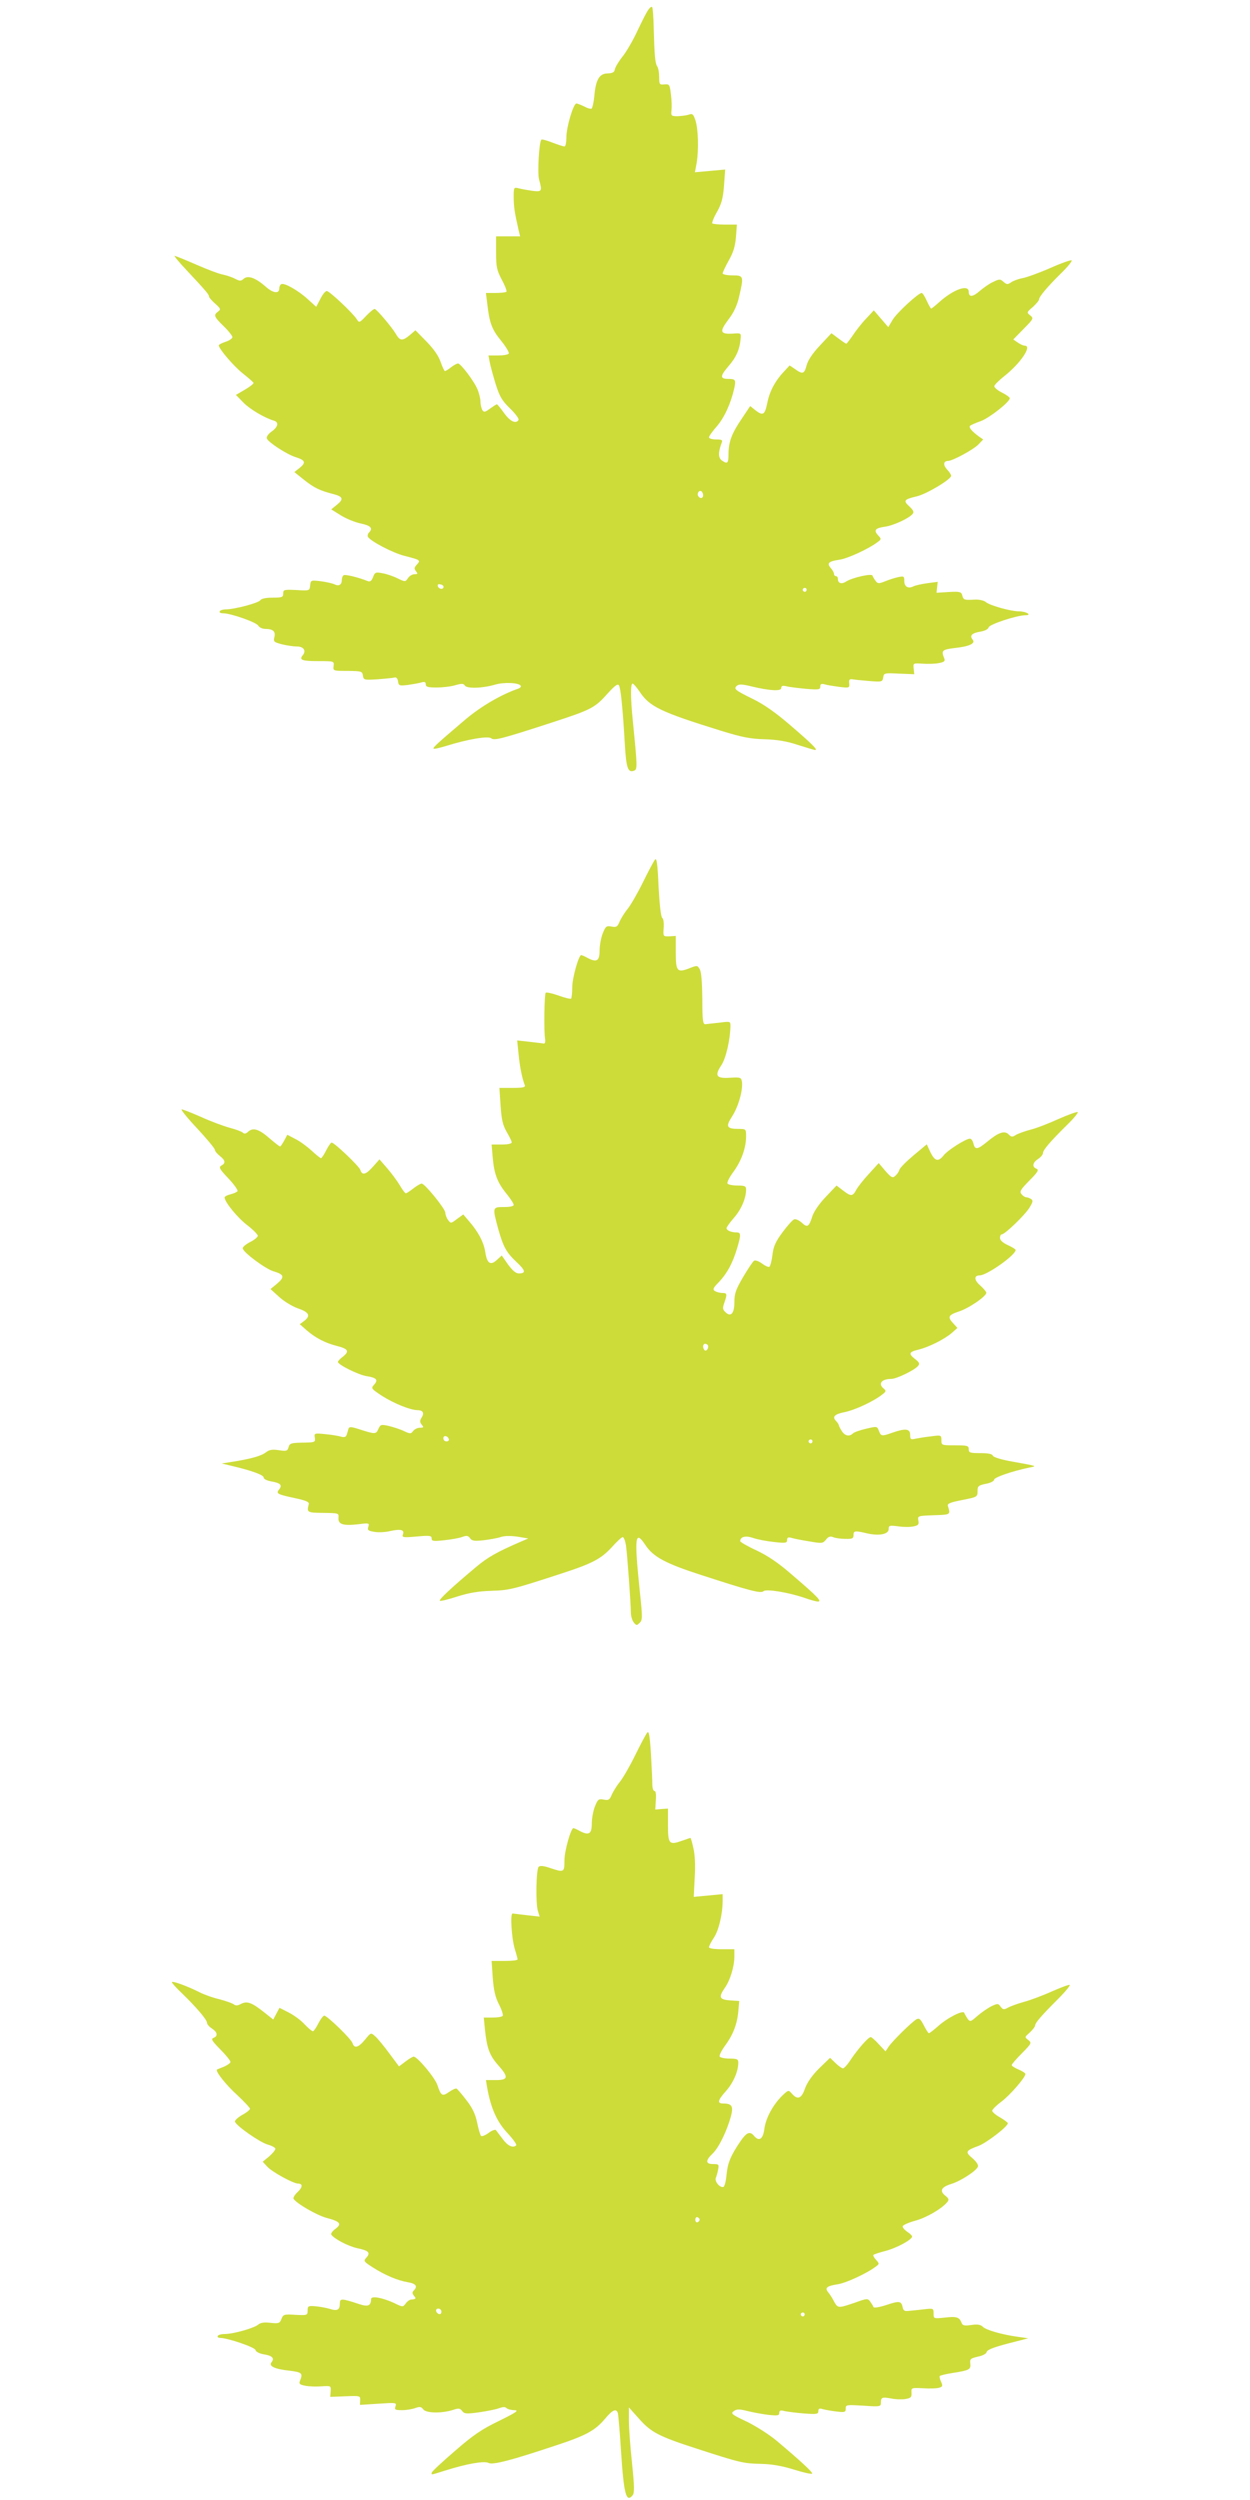
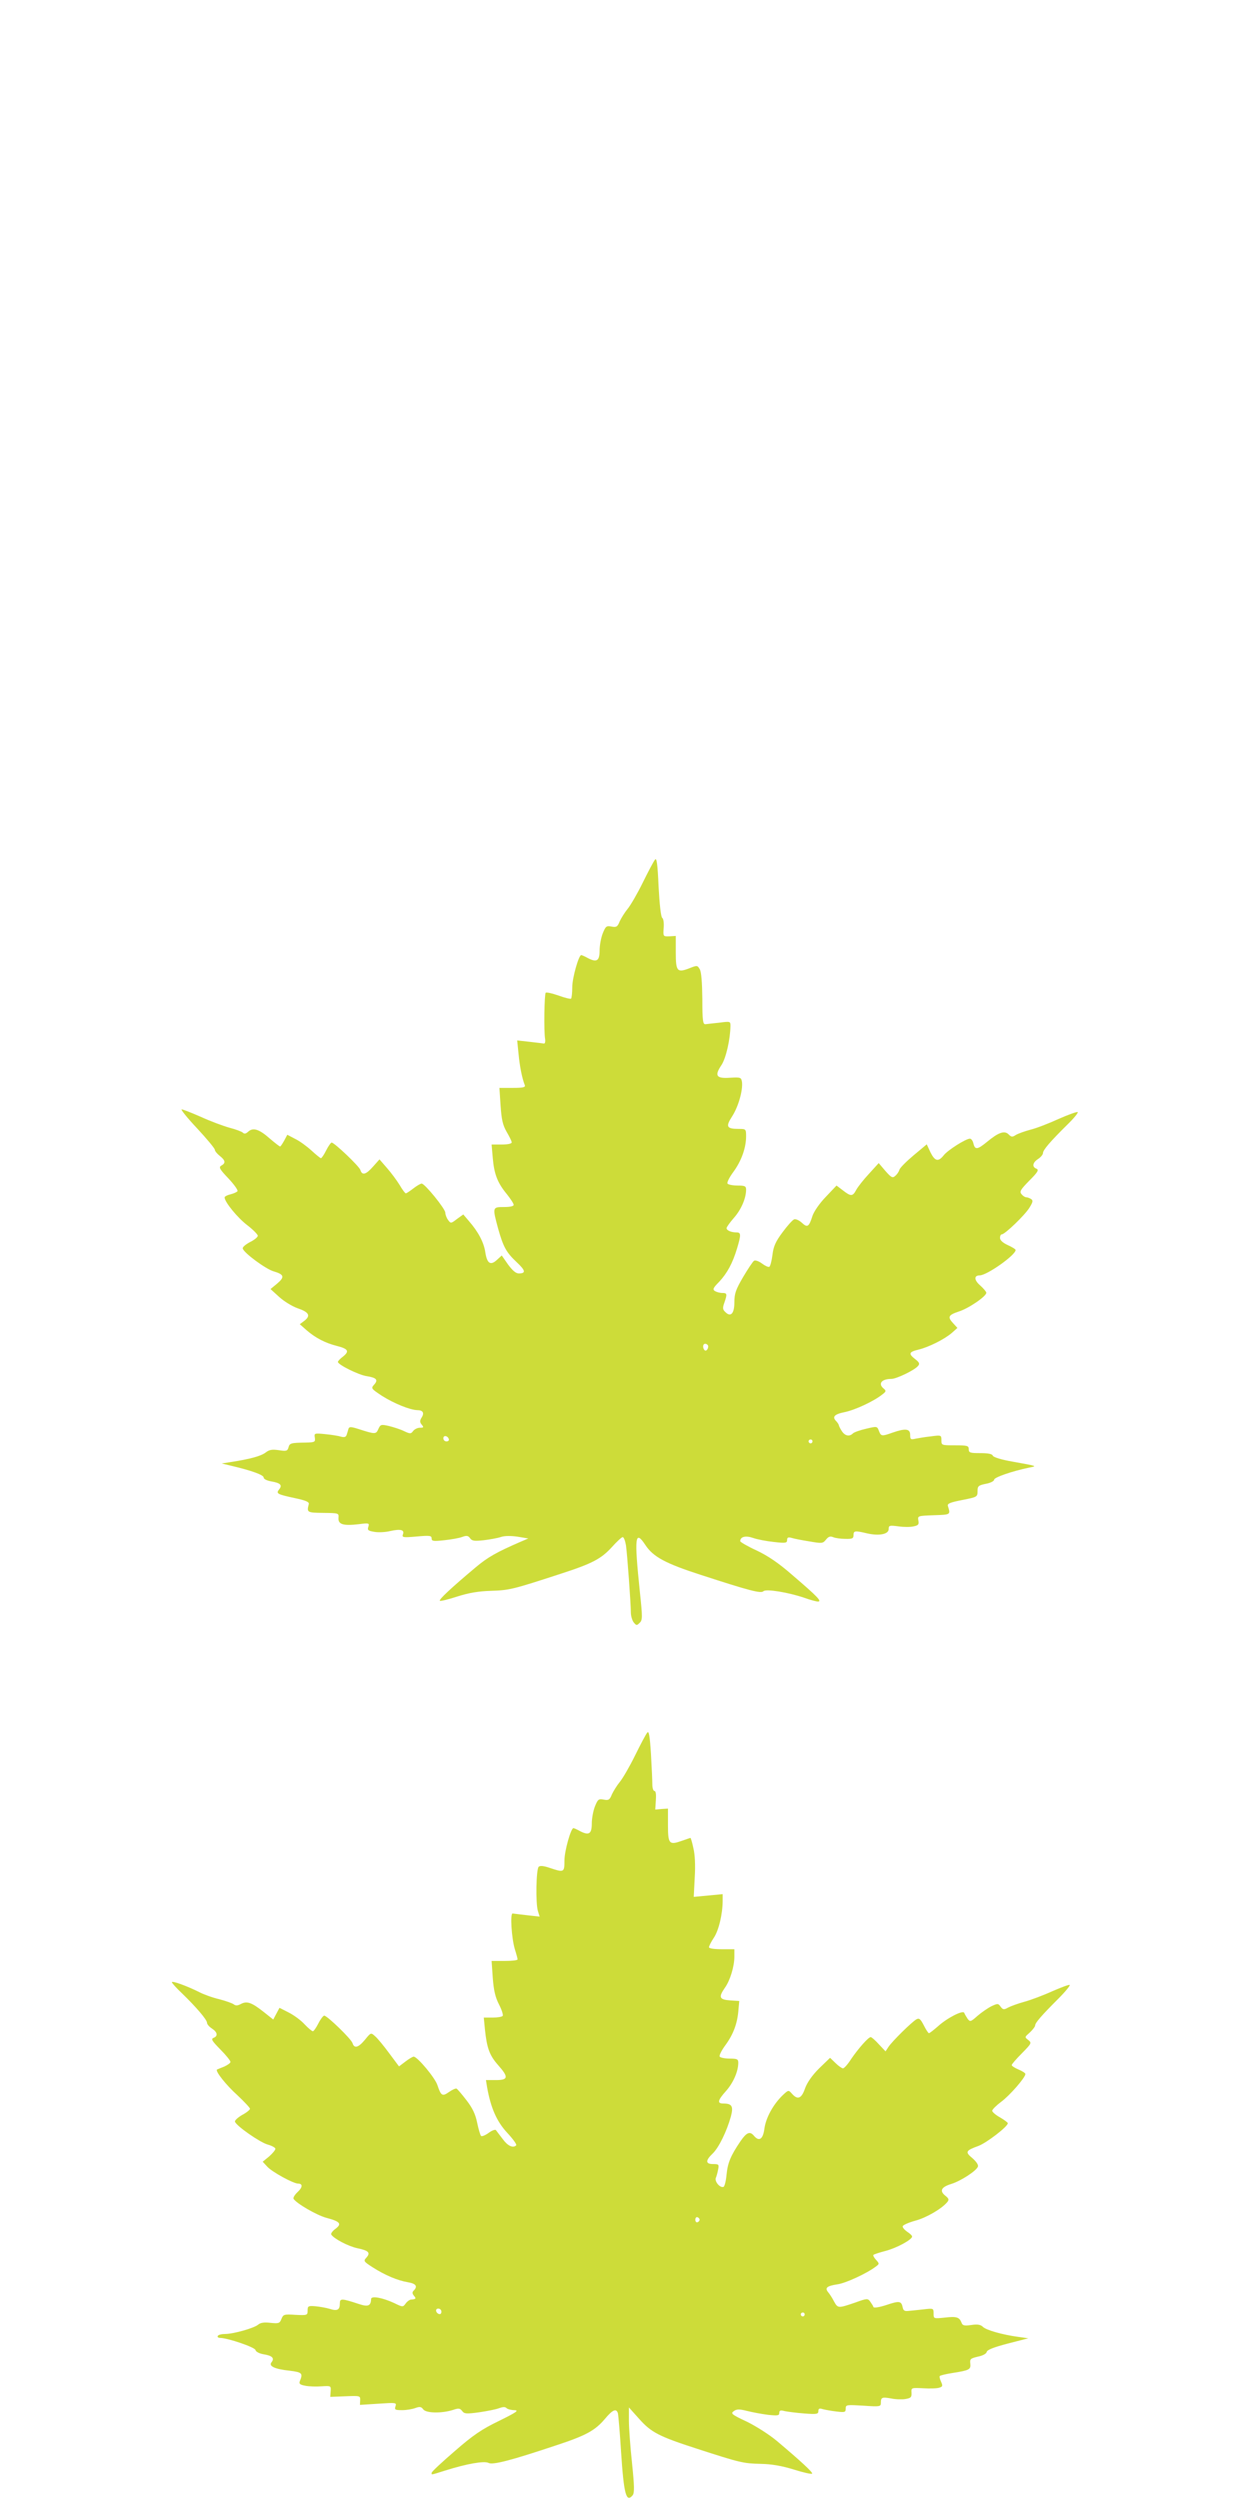
<svg xmlns="http://www.w3.org/2000/svg" version="1.0" width="640pt" height="1280pt" viewBox="0 0 640 1280" preserveAspectRatio="xMidYMid meet">
  <g transform="translate(0,1280) scale(0.1,-0.1)" fill="#cddc39" stroke="none">
-     <path d="M3316 12745 c-9 -14 -32 -60 -52 -102 -19 -42 -52 -100 -73 -128 -22 -27 -41 -59 -43 -70 -2 -15 -12 -20 -37 -21 -42 0 -61 -32 -68 -116 -3 -32 -10 -61 -14 -64 -5 -3 -22 2 -38 11 -17 8 -34 15 -40 15 -15 0 -51 -120 -51 -172 0 -26 -4 -48 -10 -48 -5 0 -33 9 -62 20 -28 11 -54 18 -56 15 -12 -11 -21 -171 -12 -204 17 -61 15 -64 -35 -58 -25 4 -56 9 -70 13 -24 6 -25 5 -25 -47 1 -50 4 -74 25 -166 l8 -33 -62 0 -61 0 0 -84 c0 -73 4 -90 29 -138 17 -31 27 -58 24 -62 -4 -3 -29 -6 -56 -6 l-49 0 7 -57 c11 -97 24 -131 71 -188 25 -31 42 -60 39 -65 -3 -6 -28 -10 -55 -10 l-49 0 6 -32 c3 -18 17 -69 30 -112 21 -67 33 -87 75 -128 27 -26 46 -52 43 -58 -13 -22 -43 -8 -74 35 -18 25 -34 45 -37 45 -3 0 -18 -10 -35 -22 -26 -19 -31 -20 -39 -8 -5 8 -10 28 -10 43 0 15 -7 44 -15 63 -17 42 -86 133 -100 133 -5 0 -21 -8 -35 -19 -14 -11 -28 -20 -32 -20 -3 0 -13 21 -22 47 -11 32 -36 67 -73 105 l-56 57 -29 -25 c-38 -31 -50 -30 -71 6 -20 34 -95 123 -108 128 -4 2 -24 -14 -44 -35 -34 -36 -36 -37 -48 -18 -19 31 -140 145 -154 145 -7 0 -22 -18 -33 -41 l-21 -40 -44 40 c-48 44 -121 85 -135 76 -6 -3 -10 -13 -10 -21 0 -29 -30 -26 -67 6 -53 47 -93 62 -115 43 -14 -13 -20 -13 -45 0 -15 8 -43 17 -61 21 -19 3 -80 26 -137 51 -57 25 -107 45 -111 45 -4 0 23 -33 60 -72 102 -109 116 -126 116 -136 0 -5 14 -21 32 -37 28 -25 29 -29 15 -40 -25 -18 -22 -26 28 -75 25 -24 45 -50 45 -56 0 -7 -16 -18 -35 -24 -19 -6 -35 -15 -35 -18 1 -19 76 -106 122 -143 29 -23 54 -45 56 -49 2 -4 -18 -20 -44 -35 l-46 -27 38 -39 c33 -34 109 -79 157 -93 26 -8 21 -32 -13 -56 -17 -12 -27 -27 -24 -35 8 -20 102 -81 146 -95 51 -16 56 -28 23 -55 l-28 -22 50 -40 c53 -42 81 -55 151 -73 49 -13 53 -26 15 -56 l-27 -22 48 -30 c27 -17 73 -36 102 -42 53 -11 65 -25 43 -47 -6 -6 -8 -16 -5 -22 15 -23 127 -82 187 -97 82 -21 84 -22 63 -45 -14 -15 -14 -21 -4 -34 10 -13 9 -15 -8 -15 -11 0 -26 -9 -33 -20 -14 -20 -14 -20 -54 -1 -22 11 -57 23 -77 26 -34 7 -39 5 -48 -20 -8 -20 -15 -25 -28 -20 -47 19 -114 35 -122 30 -6 -3 -10 -15 -10 -25 0 -24 -15 -33 -37 -22 -10 5 -41 12 -70 16 -51 6 -52 6 -55 -21 -3 -28 -3 -28 -70 -24 -64 3 -68 2 -68 -18 0 -19 -6 -21 -55 -21 -34 0 -57 -5 -62 -13 -8 -14 -133 -47 -176 -47 -14 0 -29 -4 -32 -10 -3 -6 4 -10 17 -10 40 0 170 -46 180 -63 5 -9 21 -17 36 -17 40 0 54 -13 47 -42 -6 -23 -3 -26 39 -37 25 -6 59 -11 76 -11 35 0 49 -22 30 -45 -20 -24 -4 -30 81 -30 79 0 80 0 77 -25 -3 -25 -2 -25 72 -25 71 -1 75 -2 78 -24 4 -23 6 -23 75 -19 40 3 79 7 87 9 9 3 16 -5 18 -20 3 -22 7 -23 50 -18 26 4 57 9 70 13 16 5 22 2 22 -10 0 -13 11 -16 56 -16 31 0 74 5 96 12 32 9 41 9 48 -2 11 -17 92 -14 156 5 45 13 120 10 130 -6 3 -5 -3 -12 -13 -15 -89 -31 -189 -90 -268 -156 -147 -125 -170 -146 -165 -151 3 -3 32 4 65 14 109 34 214 52 230 39 15 -13 54 -3 315 82 196 64 216 74 279 145 39 43 54 54 60 44 9 -15 19 -111 30 -299 7 -124 16 -150 47 -138 18 7 18 15 -6 256 -12 120 -12 190 -1 190 4 0 20 -18 35 -40 51 -78 107 -105 416 -201 110 -34 152 -42 225 -44 64 -2 113 -10 170 -29 44 -14 84 -26 89 -26 15 0 -17 32 -129 128 -74 64 -136 107 -190 133 -93 46 -100 52 -82 68 11 9 28 8 73 -3 95 -23 154 -26 154 -9 0 12 7 14 28 9 15 -4 60 -9 100 -13 64 -5 72 -4 72 12 0 13 5 16 23 11 12 -4 46 -9 75 -13 51 -6 52 -5 50 18 -2 19 1 23 17 21 11 -2 50 -6 87 -9 64 -5 66 -4 70 18 3 23 6 24 81 20 l78 -3 -3 29 c-3 28 -3 28 46 25 26 -2 64 -1 83 3 27 5 33 10 28 23 -17 41 -12 46 52 54 77 8 109 24 93 43 -17 21 -4 34 40 41 23 4 40 13 42 22 3 15 141 61 188 62 37 0 4 20 -34 20 -41 0 -148 30 -168 47 -9 8 -33 14 -55 13 -57 -3 -60 -2 -66 21 -5 19 -12 21 -69 18 l-63 -4 3 28 3 28 -53 -7 c-29 -4 -61 -11 -71 -16 -27 -14 -47 -2 -47 27 0 25 -2 26 -32 20 -18 -4 -49 -14 -68 -22 -31 -12 -36 -12 -47 3 -7 9 -14 21 -16 27 -4 12 -102 -10 -134 -30 -24 -16 -43 -10 -43 13 0 8 -4 14 -10 14 -5 0 -10 5 -10 12 0 6 -7 19 -16 29 -22 25 -12 35 42 43 42 5 152 56 198 91 19 14 19 16 2 34 -24 26 -15 37 33 44 43 5 125 43 143 65 9 10 5 19 -16 39 -33 30 -28 36 39 52 50 12 175 87 175 105 0 5 -9 20 -21 32 -21 23 -19 44 5 44 23 0 132 59 156 85 l24 25 -22 15 c-35 26 -54 47 -45 55 4 4 29 15 55 24 45 17 148 98 148 117 0 5 -18 18 -40 29 -22 11 -40 26 -39 33 0 6 24 30 52 52 82 65 143 155 104 155 -7 0 -23 7 -36 16 l-23 16 53 54 c51 52 52 54 34 69 -19 15 -19 16 13 43 17 16 32 33 32 39 0 14 43 65 114 135 33 32 56 61 53 65 -4 3 -53 -14 -109 -39 -57 -25 -121 -48 -142 -52 -22 -4 -49 -14 -60 -22 -17 -12 -22 -11 -38 3 -17 15 -21 15 -52 0 -19 -8 -50 -30 -70 -47 -35 -31 -56 -33 -56 -4 0 40 -77 13 -149 -51 -21 -19 -41 -35 -43 -35 -3 0 -13 18 -23 40 -10 22 -21 40 -26 40 -17 0 -129 -103 -149 -138 l-22 -37 -37 43 -37 43 -41 -44 c-23 -24 -53 -63 -68 -86 -15 -22 -30 -41 -32 -41 -2 0 -20 12 -40 27 l-36 27 -58 -62 c-38 -40 -62 -76 -69 -102 -12 -45 -20 -48 -59 -20 l-28 19 -25 -27 c-49 -51 -77 -104 -89 -163 -13 -64 -22 -70 -62 -39 l-26 21 -42 -63 c-52 -76 -68 -118 -69 -180 0 -51 -5 -56 -35 -35 -18 14 -18 42 0 90 6 14 1 17 -29 17 -20 0 -36 5 -36 11 0 6 18 31 40 56 38 44 71 115 89 193 10 45 7 50 -30 50 -43 0 -43 14 0 64 40 46 58 86 63 141 3 29 2 30 -37 27 -68 -4 -73 8 -27 70 29 37 46 74 56 118 25 107 24 110 -34 110 -27 0 -50 5 -50 10 0 6 14 35 31 66 23 40 33 72 37 119 l5 65 -60 0 c-33 0 -62 3 -66 6 -3 3 7 30 24 59 23 41 31 69 36 135 l6 82 -77 -7 -78 -7 9 48 c11 68 8 172 -6 217 -11 33 -16 37 -34 30 -12 -4 -38 -7 -57 -8 -33 0 -35 2 -32 30 2 17 1 54 -3 83 -6 50 -8 52 -33 50 -25 -3 -27 0 -27 37 0 22 -4 47 -10 55 -11 17 -14 56 -18 197 -1 56 -5 104 -8 107 -4 4 -14 -5 -23 -19z m284 -2481 c0 -16 -16 -19 -25 -4 -8 13 4 32 16 25 5 -4 9 -13 9 -21z m-1329 -469 c-1 -15 -24 -12 -29 3 -3 9 2 13 12 10 10 -1 17 -7 17 -13z m1859 -15 c0 -5 -4 -10 -10 -10 -5 0 -10 5 -10 10 0 6 5 10 10 10 6 0 10 -4 10 -10z" />
    <path d="M3354 8399 c-7 -8 -35 -61 -63 -118 -28 -57 -63 -117 -78 -135 -14 -17 -32 -46 -40 -63 -11 -28 -17 -32 -42 -27 -26 5 -30 2 -45 -35 -9 -23 -16 -62 -16 -87 0 -53 -14 -63 -59 -40 -16 9 -32 16 -35 16 -13 0 -46 -117 -46 -164 0 -29 -3 -55 -6 -59 -3 -3 -32 4 -65 16 -32 11 -61 18 -65 14 -7 -7 -10 -198 -3 -237 2 -14 -1 -24 -6 -23 -6 1 -39 5 -74 9 l-63 7 7 -69 c6 -64 18 -125 32 -160 4 -11 -8 -14 -62 -14 l-68 0 6 -91 c5 -72 11 -99 31 -134 14 -24 26 -48 26 -54 0 -7 -22 -11 -51 -11 l-52 0 6 -69 c7 -82 24 -127 72 -185 19 -24 35 -48 35 -55 0 -7 -19 -11 -50 -11 -59 0 -59 -1 -30 -109 27 -96 42 -123 95 -173 46 -43 49 -58 11 -58 -15 0 -32 15 -55 46 l-32 46 -24 -22 c-33 -31 -51 -20 -60 37 -7 51 -36 106 -84 161 l-29 34 -32 -23 c-31 -24 -32 -24 -46 -5 -8 11 -14 28 -14 37 0 20 -105 149 -121 149 -6 0 -25 -11 -43 -25 -18 -14 -35 -25 -38 -25 -4 0 -18 19 -32 43 -14 23 -43 62 -64 86 l-39 45 -33 -37 c-36 -41 -56 -47 -65 -17 -6 19 -133 140 -147 140 -4 0 -17 -18 -28 -40 -11 -22 -23 -40 -27 -40 -3 0 -25 18 -48 39 -24 22 -61 49 -84 60 l-40 21 -16 -30 c-9 -16 -18 -30 -21 -30 -3 0 -26 18 -52 40 -54 48 -86 59 -111 36 -12 -11 -20 -13 -28 -5 -5 5 -36 17 -68 25 -32 9 -97 33 -145 55 -48 21 -93 39 -100 39 -6 0 29 -44 79 -97 50 -54 91 -103 91 -110 0 -6 11 -20 25 -31 29 -23 32 -37 8 -50 -14 -8 -9 -18 36 -65 29 -31 50 -60 47 -66 -4 -5 -20 -12 -36 -16 -17 -4 -30 -11 -30 -16 0 -23 66 -104 116 -142 30 -23 54 -48 54 -54 0 -7 -18 -22 -41 -33 -22 -12 -39 -26 -36 -33 7 -23 117 -104 157 -116 55 -16 59 -29 19 -63 l-34 -28 44 -40 c24 -22 66 -48 94 -58 59 -20 69 -38 36 -64 l-24 -18 35 -31 c45 -39 95 -65 154 -80 59 -15 66 -27 33 -54 -15 -11 -27 -24 -27 -28 0 -14 106 -67 148 -73 50 -8 60 -19 37 -44 -16 -18 -15 -20 41 -57 62 -39 143 -72 181 -73 29 0 37 -15 21 -39 -9 -15 -9 -23 1 -35 12 -14 10 -16 -9 -16 -13 0 -28 -8 -35 -17 -11 -15 -15 -15 -47 0 -18 9 -53 20 -77 26 -40 9 -43 8 -54 -16 -12 -27 -16 -27 -100 0 -41 13 -49 13 -53 1 -2 -8 -6 -21 -9 -30 -4 -12 -12 -14 -28 -10 -12 4 -48 10 -80 13 -58 6 -59 5 -55 -18 3 -22 0 -24 -47 -25 -77 -1 -82 -3 -88 -25 -5 -18 -11 -20 -49 -14 -34 5 -49 3 -68 -12 -24 -18 -77 -33 -180 -49 l-45 -7 50 -12 c106 -25 165 -47 165 -60 0 -8 17 -16 40 -20 46 -8 57 -19 39 -41 -17 -21 -9 -25 79 -44 57 -12 76 -20 73 -31 -11 -43 -9 -44 74 -45 80 -1 80 -1 78 -26 -2 -33 24 -41 103 -32 53 7 56 6 50 -13 -6 -17 -1 -21 30 -26 21 -4 58 -2 82 4 54 12 74 6 65 -17 -6 -16 1 -17 70 -11 67 6 77 5 77 -10 0 -14 9 -15 65 -9 36 4 77 11 92 17 22 8 30 7 40 -7 10 -14 22 -15 70 -10 32 4 72 11 89 17 18 6 52 6 85 1 l54 -9 -40 -17 c-122 -53 -167 -78 -231 -132 -124 -104 -188 -164 -182 -170 3 -3 44 7 90 22 60 19 108 27 173 29 93 3 110 7 355 87 164 53 208 77 263 137 25 28 50 51 55 51 6 0 13 -19 17 -42 7 -51 25 -300 25 -344 0 -16 6 -39 14 -50 14 -17 16 -18 31 -3 15 14 15 28 1 160 -29 280 -25 319 28 239 40 -61 103 -95 286 -154 246 -80 306 -96 319 -83 13 13 128 -6 210 -34 30 -11 61 -19 69 -19 22 0 -3 26 -128 133 -74 65 -128 101 -187 129 -46 21 -83 43 -83 47 0 23 27 30 65 17 22 -8 70 -17 108 -21 60 -7 67 -5 67 10 0 13 5 16 23 11 12 -4 53 -12 91 -18 64 -11 69 -11 85 9 12 15 21 19 36 13 11 -5 39 -9 63 -9 36 -1 42 2 42 19 0 23 7 24 70 9 62 -14 110 -4 110 22 0 19 4 20 50 14 27 -4 62 -4 78 0 24 5 28 10 24 30 -4 24 -3 24 79 27 88 3 86 2 72 48 -3 12 13 18 74 30 76 15 78 16 78 45 0 26 4 30 43 38 23 4 42 14 42 21 0 12 93 44 180 62 41 8 44 7 -83 30 -59 10 -101 23 -104 31 -3 9 -24 13 -64 13 -52 0 -59 2 -59 20 0 18 -7 20 -70 20 -69 0 -70 0 -70 26 0 26 -1 27 -52 20 -29 -3 -65 -9 -80 -12 -25 -6 -28 -4 -28 20 0 31 -24 34 -90 11 -56 -20 -59 -19 -70 9 -9 24 -10 24 -65 11 -31 -7 -62 -18 -68 -24 -18 -18 -41 -13 -57 12 -8 12 -14 25 -15 29 0 4 -6 13 -12 20 -24 23 -13 37 42 48 53 11 148 55 192 90 20 15 21 19 8 30 -31 25 -12 50 39 50 26 0 119 45 136 66 10 11 8 18 -14 35 -36 28 -33 37 17 49 53 13 133 53 171 86 l28 25 -21 23 c-31 33 -26 43 28 61 51 16 141 78 141 96 0 5 -14 22 -32 38 -31 27 -32 51 -2 51 37 0 184 104 184 130 0 4 -18 15 -40 25 -26 12 -40 25 -40 37 0 10 4 18 9 18 16 0 119 99 142 137 18 29 19 37 8 44 -8 5 -19 9 -25 9 -6 0 -17 7 -24 16 -11 13 -5 23 40 69 44 44 50 55 37 61 -24 9 -21 31 8 50 14 9 25 23 25 30 0 16 37 59 124 145 33 32 57 61 54 65 -4 3 -48 -13 -98 -35 -50 -23 -115 -48 -144 -55 -30 -8 -63 -20 -75 -27 -18 -12 -23 -11 -37 3 -21 21 -52 10 -110 -38 -50 -41 -62 -42 -70 -9 -3 14 -11 25 -18 25 -21 0 -114 -59 -134 -85 -28 -35 -45 -31 -68 15 l-19 41 -67 -56 c-37 -31 -70 -64 -73 -74 -3 -11 -13 -25 -22 -32 -13 -12 -20 -8 -50 26 l-34 40 -50 -55 c-28 -30 -57 -67 -65 -82 -18 -34 -27 -35 -68 -3 l-33 25 -55 -58 c-32 -33 -60 -74 -68 -97 -18 -57 -26 -62 -54 -36 -14 13 -32 21 -40 18 -9 -4 -35 -33 -60 -67 -35 -47 -46 -72 -51 -115 -4 -31 -11 -58 -16 -61 -5 -3 -22 5 -38 17 -16 12 -34 18 -40 14 -6 -3 -31 -41 -56 -83 -38 -65 -45 -85 -45 -130 0 -58 -19 -78 -47 -49 -13 12 -14 21 -4 48 15 44 14 49 -11 49 -13 0 -30 5 -38 10 -12 8 -9 16 22 47 41 44 69 95 92 172 21 70 20 81 -3 81 -27 0 -51 10 -51 22 0 5 17 29 38 53 37 42 62 100 62 144 0 18 -6 21 -44 21 -25 0 -48 5 -51 10 -4 6 10 33 30 60 41 56 65 123 65 182 0 37 -1 38 -37 38 -63 0 -69 11 -34 65 32 50 55 133 50 175 -4 24 -7 25 -61 22 -71 -5 -81 10 -44 65 23 35 45 131 46 201 0 23 -2 23 -56 16 -31 -3 -63 -7 -72 -8 -13 -1 -16 17 -16 129 -1 84 -5 138 -13 152 -12 21 -14 21 -52 6 -64 -25 -71 -17 -71 81 l0 84 -32 -2 c-33 -1 -33 -1 -30 43 2 25 -1 47 -7 51 -7 4 -14 67 -19 160 -5 117 -10 150 -18 139z m269 -2485 c9 -9 -4 -35 -14 -28 -5 3 -9 12 -9 20 0 14 12 19 23 8z m-1325 -482 c2 -7 -3 -12 -12 -12 -9 0 -16 7 -16 16 0 17 22 14 28 -4z m1862 -12 c0 -5 -4 -10 -10 -10 -5 0 -10 5 -10 10 0 6 5 10 10 10 6 0 10 -4 10 -10z" />
    <path d="M3314 3929 c-7 -8 -35 -61 -63 -118 -28 -57 -63 -117 -78 -135 -14 -17 -32 -46 -40 -63 -11 -28 -17 -32 -42 -27 -26 5 -30 2 -45 -35 -9 -23 -16 -62 -16 -87 0 -53 -14 -63 -59 -40 -16 9 -32 16 -35 16 -13 0 -46 -117 -46 -165 0 -62 -2 -63 -74 -39 -32 11 -51 13 -58 6 -13 -13 -16 -187 -4 -226 l9 -29 -64 7 c-35 4 -68 8 -74 9 -14 3 -6 -126 11 -183 8 -25 14 -48 14 -52 0 -5 -30 -8 -66 -8 l-67 0 6 -87 c5 -65 13 -99 32 -136 14 -27 22 -53 19 -58 -3 -5 -26 -9 -51 -9 l-46 0 6 -62 c10 -94 23 -131 67 -181 55 -62 53 -77 -11 -77 l-51 0 6 -37 c19 -107 50 -176 103 -233 29 -31 50 -60 46 -64 -16 -16 -44 -3 -69 32 -16 20 -31 41 -35 46 -4 4 -21 -2 -38 -15 -17 -12 -34 -19 -38 -15 -4 4 -13 34 -20 68 -9 44 -24 75 -54 114 -23 30 -46 57 -51 60 -4 3 -22 -5 -39 -17 -34 -24 -41 -20 -59 34 -11 37 -103 147 -122 147 -5 0 -24 -11 -42 -25 l-33 -25 -50 67 c-28 38 -60 77 -72 87 -22 20 -22 20 -52 -17 -34 -41 -55 -47 -64 -18 -6 21 -130 141 -145 141 -5 0 -19 -18 -30 -40 -11 -22 -24 -40 -28 -40 -5 0 -24 16 -43 36 -18 20 -55 47 -81 60 l-47 24 -16 -30 -16 -30 -49 39 c-61 48 -85 57 -116 41 -16 -9 -27 -10 -36 -3 -7 6 -41 18 -75 27 -35 8 -81 25 -102 36 -64 32 -141 60 -141 51 0 -4 24 -31 53 -58 72 -70 127 -134 127 -150 0 -7 11 -20 25 -29 29 -19 32 -39 8 -48 -14 -6 -7 -16 35 -59 29 -29 52 -58 52 -64 0 -6 -15 -16 -32 -24 -18 -7 -35 -14 -37 -15 -10 -8 47 -80 105 -132 35 -33 64 -64 64 -69 0 -5 -18 -20 -41 -32 -22 -13 -38 -28 -36 -34 7 -22 128 -106 167 -117 22 -6 40 -16 40 -22 0 -6 -15 -24 -32 -39 l-33 -27 24 -26 c25 -27 133 -86 157 -86 25 0 24 -19 -2 -43 -15 -14 -24 -29 -21 -35 15 -24 119 -84 167 -97 72 -19 82 -31 47 -57 -15 -11 -24 -24 -21 -29 13 -21 87 -60 134 -70 58 -12 68 -23 46 -48 -16 -17 -14 -20 31 -49 64 -41 128 -68 181 -77 42 -7 52 -21 30 -43 -8 -8 -8 -15 2 -27 12 -14 10 -17 -17 -19 -7 -1 -19 -10 -26 -20 -14 -19 -15 -19 -58 2 -60 28 -119 39 -119 21 -1 -35 -15 -41 -61 -26 -91 30 -99 30 -99 3 0 -33 -13 -40 -53 -27 -17 5 -50 11 -72 13 -37 3 -40 1 -40 -22 0 -24 -2 -25 -62 -22 -59 4 -63 2 -72 -21 -9 -23 -14 -24 -56 -20 -32 4 -51 1 -63 -9 -21 -18 -127 -48 -170 -48 -17 0 -34 -4 -37 -10 -3 -5 2 -10 12 -10 41 -1 178 -48 181 -62 2 -9 19 -18 42 -22 44 -7 57 -20 40 -41 -16 -19 16 -35 93 -43 64 -8 69 -13 52 -54 -5 -13 1 -18 28 -23 19 -4 57 -5 83 -3 48 3 49 3 47 -25 l-2 -29 77 3 c75 3 77 3 76 -20 l-1 -24 94 6 c91 6 94 6 88 -13 -6 -18 -2 -20 34 -20 22 0 52 5 68 11 22 8 30 7 40 -7 15 -20 95 -21 152 -3 29 10 36 9 47 -5 11 -15 21 -16 87 -7 41 6 87 15 102 21 20 7 31 8 39 0 5 -5 24 -10 40 -10 25 -1 10 -11 -79 -55 -89 -43 -133 -73 -227 -155 -65 -56 -118 -105 -118 -111 0 -11 -7 -12 70 12 111 35 199 50 221 39 21 -12 117 13 350 91 149 49 196 75 246 134 40 48 59 56 67 28 2 -10 10 -99 16 -198 14 -214 26 -261 59 -221 10 12 9 48 -3 165 -9 83 -16 181 -16 218 l0 67 51 -57 c63 -71 101 -91 299 -155 219 -71 236 -75 325 -77 55 -1 108 -10 169 -29 48 -15 91 -25 94 -21 6 5 -59 65 -180 167 -38 32 -107 76 -154 99 -79 37 -84 42 -67 54 15 11 28 11 68 1 28 -7 76 -16 108 -20 49 -5 57 -4 57 10 0 13 6 15 28 9 15 -3 60 -9 100 -12 64 -5 72 -3 72 12 0 13 5 16 23 10 12 -3 43 -9 70 -12 43 -5 47 -4 47 15 0 20 4 20 90 15 85 -6 90 -5 90 14 0 29 6 31 52 23 23 -5 57 -6 74 -3 28 5 32 9 31 32 -2 26 -1 26 60 23 34 -2 71 -1 82 3 17 5 19 9 9 31 -6 13 -9 26 -6 29 3 3 31 10 63 15 89 14 96 18 93 48 -3 24 1 27 39 36 25 5 43 15 45 24 2 11 36 24 108 43 l105 27 -50 7 c-82 11 -167 35 -183 52 -12 11 -27 14 -59 9 -36 -5 -45 -3 -50 12 -11 28 -25 33 -85 26 -58 -6 -58 -6 -58 21 0 27 -1 27 -52 21 -29 -3 -64 -7 -78 -8 -18 -2 -25 2 -28 17 -7 34 -16 36 -82 14 -36 -12 -66 -17 -68 -11 -1 5 -9 17 -16 27 -13 18 -16 18 -77 -4 -88 -30 -89 -30 -109 6 -9 18 -23 39 -30 47 -18 22 -6 32 46 40 42 5 152 56 198 91 19 14 19 15 1 35 -10 11 -16 22 -13 25 3 3 30 12 61 20 58 15 137 58 137 74 0 5 -12 16 -26 25 -14 10 -24 22 -22 28 2 6 31 19 64 28 57 15 135 61 163 94 11 13 10 19 -9 34 -31 25 -21 44 30 60 49 15 129 67 137 89 3 9 -8 25 -28 43 -39 32 -35 39 31 63 42 16 150 99 150 116 0 4 -18 17 -40 30 -22 12 -40 28 -40 34 1 7 21 27 45 45 44 32 125 125 125 143 0 5 -16 15 -35 23 -19 8 -35 18 -35 23 0 4 23 31 52 60 50 51 51 53 33 68 -20 15 -19 15 8 39 15 14 27 30 27 36 0 13 32 50 119 137 35 35 61 67 58 70 -3 3 -43 -12 -89 -32 -46 -21 -110 -45 -143 -54 -33 -9 -71 -23 -84 -30 -21 -12 -26 -11 -38 5 -12 17 -15 17 -47 2 -18 -9 -50 -31 -71 -49 -35 -31 -38 -32 -51 -15 -7 11 -15 24 -17 30 -6 16 -88 -26 -135 -69 -22 -19 -42 -35 -46 -35 -3 0 -15 18 -26 40 -17 33 -24 39 -38 31 -23 -13 -123 -111 -143 -141 l-15 -23 -34 36 c-18 20 -37 37 -42 37 -12 0 -63 -58 -100 -112 -17 -27 -36 -48 -42 -48 -5 0 -23 12 -38 27 l-28 27 -56 -54 c-36 -36 -61 -72 -72 -102 -18 -53 -38 -61 -67 -28 -18 20 -18 20 -47 -7 -49 -47 -86 -115 -94 -170 -7 -56 -27 -70 -54 -38 -20 24 -37 18 -68 -27 -51 -75 -66 -111 -72 -172 -3 -33 -10 -61 -16 -63 -18 -6 -46 28 -39 46 4 9 9 28 12 44 5 25 3 27 -26 27 -39 0 -40 18 -2 54 32 31 72 114 93 189 14 53 6 67 -39 67 -32 0 -29 16 15 65 37 42 62 100 62 144 0 18 -6 21 -44 21 -25 0 -48 5 -51 10 -4 6 10 33 30 60 40 55 61 111 66 181 l4 44 -47 3 c-55 4 -60 16 -27 64 27 37 49 110 49 160 l0 38 -65 0 c-38 0 -65 4 -65 10 0 6 11 28 25 49 25 37 45 122 45 189 l0 34 -74 -7 -74 -7 5 99 c4 64 1 119 -7 151 -6 29 -13 52 -15 52 -1 0 -21 -7 -44 -15 -65 -23 -71 -16 -71 81 l0 84 -32 -2 -33 -3 3 48 c2 29 0 47 -7 47 -6 0 -11 15 -11 33 0 17 -3 88 -7 156 -6 96 -11 121 -19 110z m268 -2494 c0 -5 -5 -11 -11 -13 -6 -2 -11 4 -11 13 0 9 5 15 11 13 6 -2 11 -8 11 -13z m-1322 -471 c0 -9 -5 -14 -12 -12 -18 6 -21 28 -4 28 9 0 16 -7 16 -16z m1860 -14 c0 -5 -4 -10 -10 -10 -5 0 -10 5 -10 10 0 6 5 10 10 10 6 0 10 -4 10 -10z" />
  </g>
</svg>